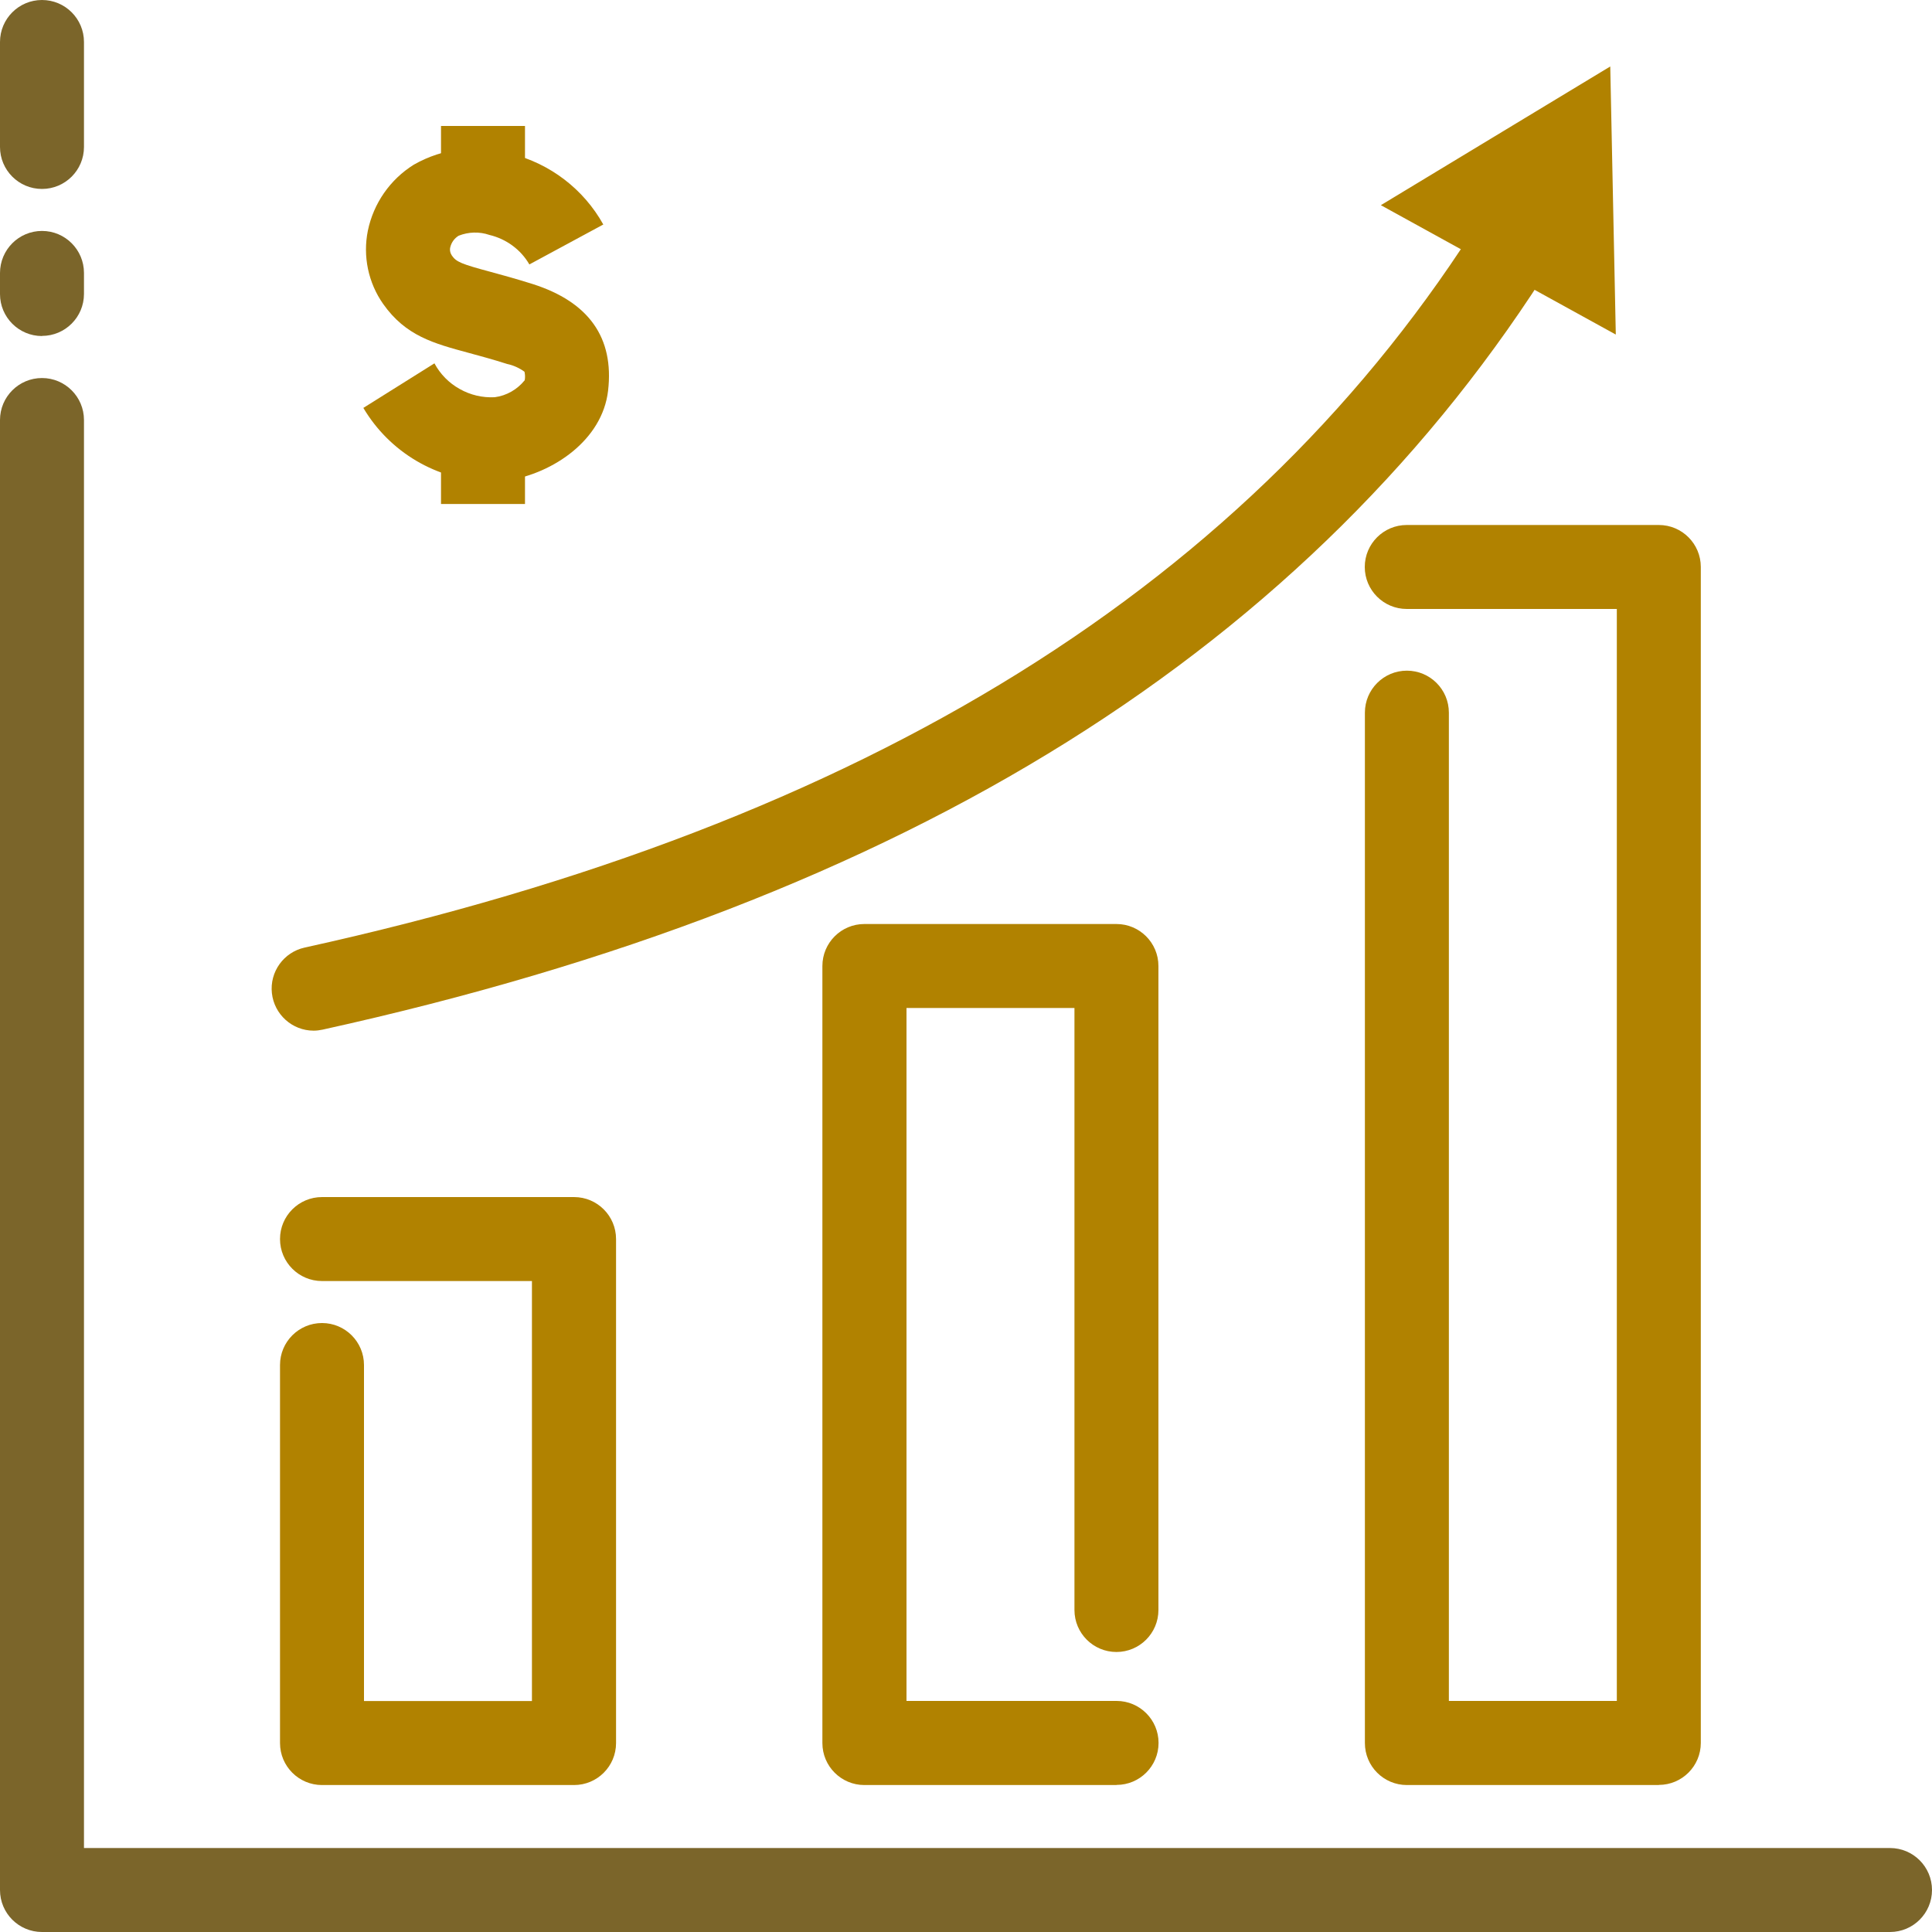
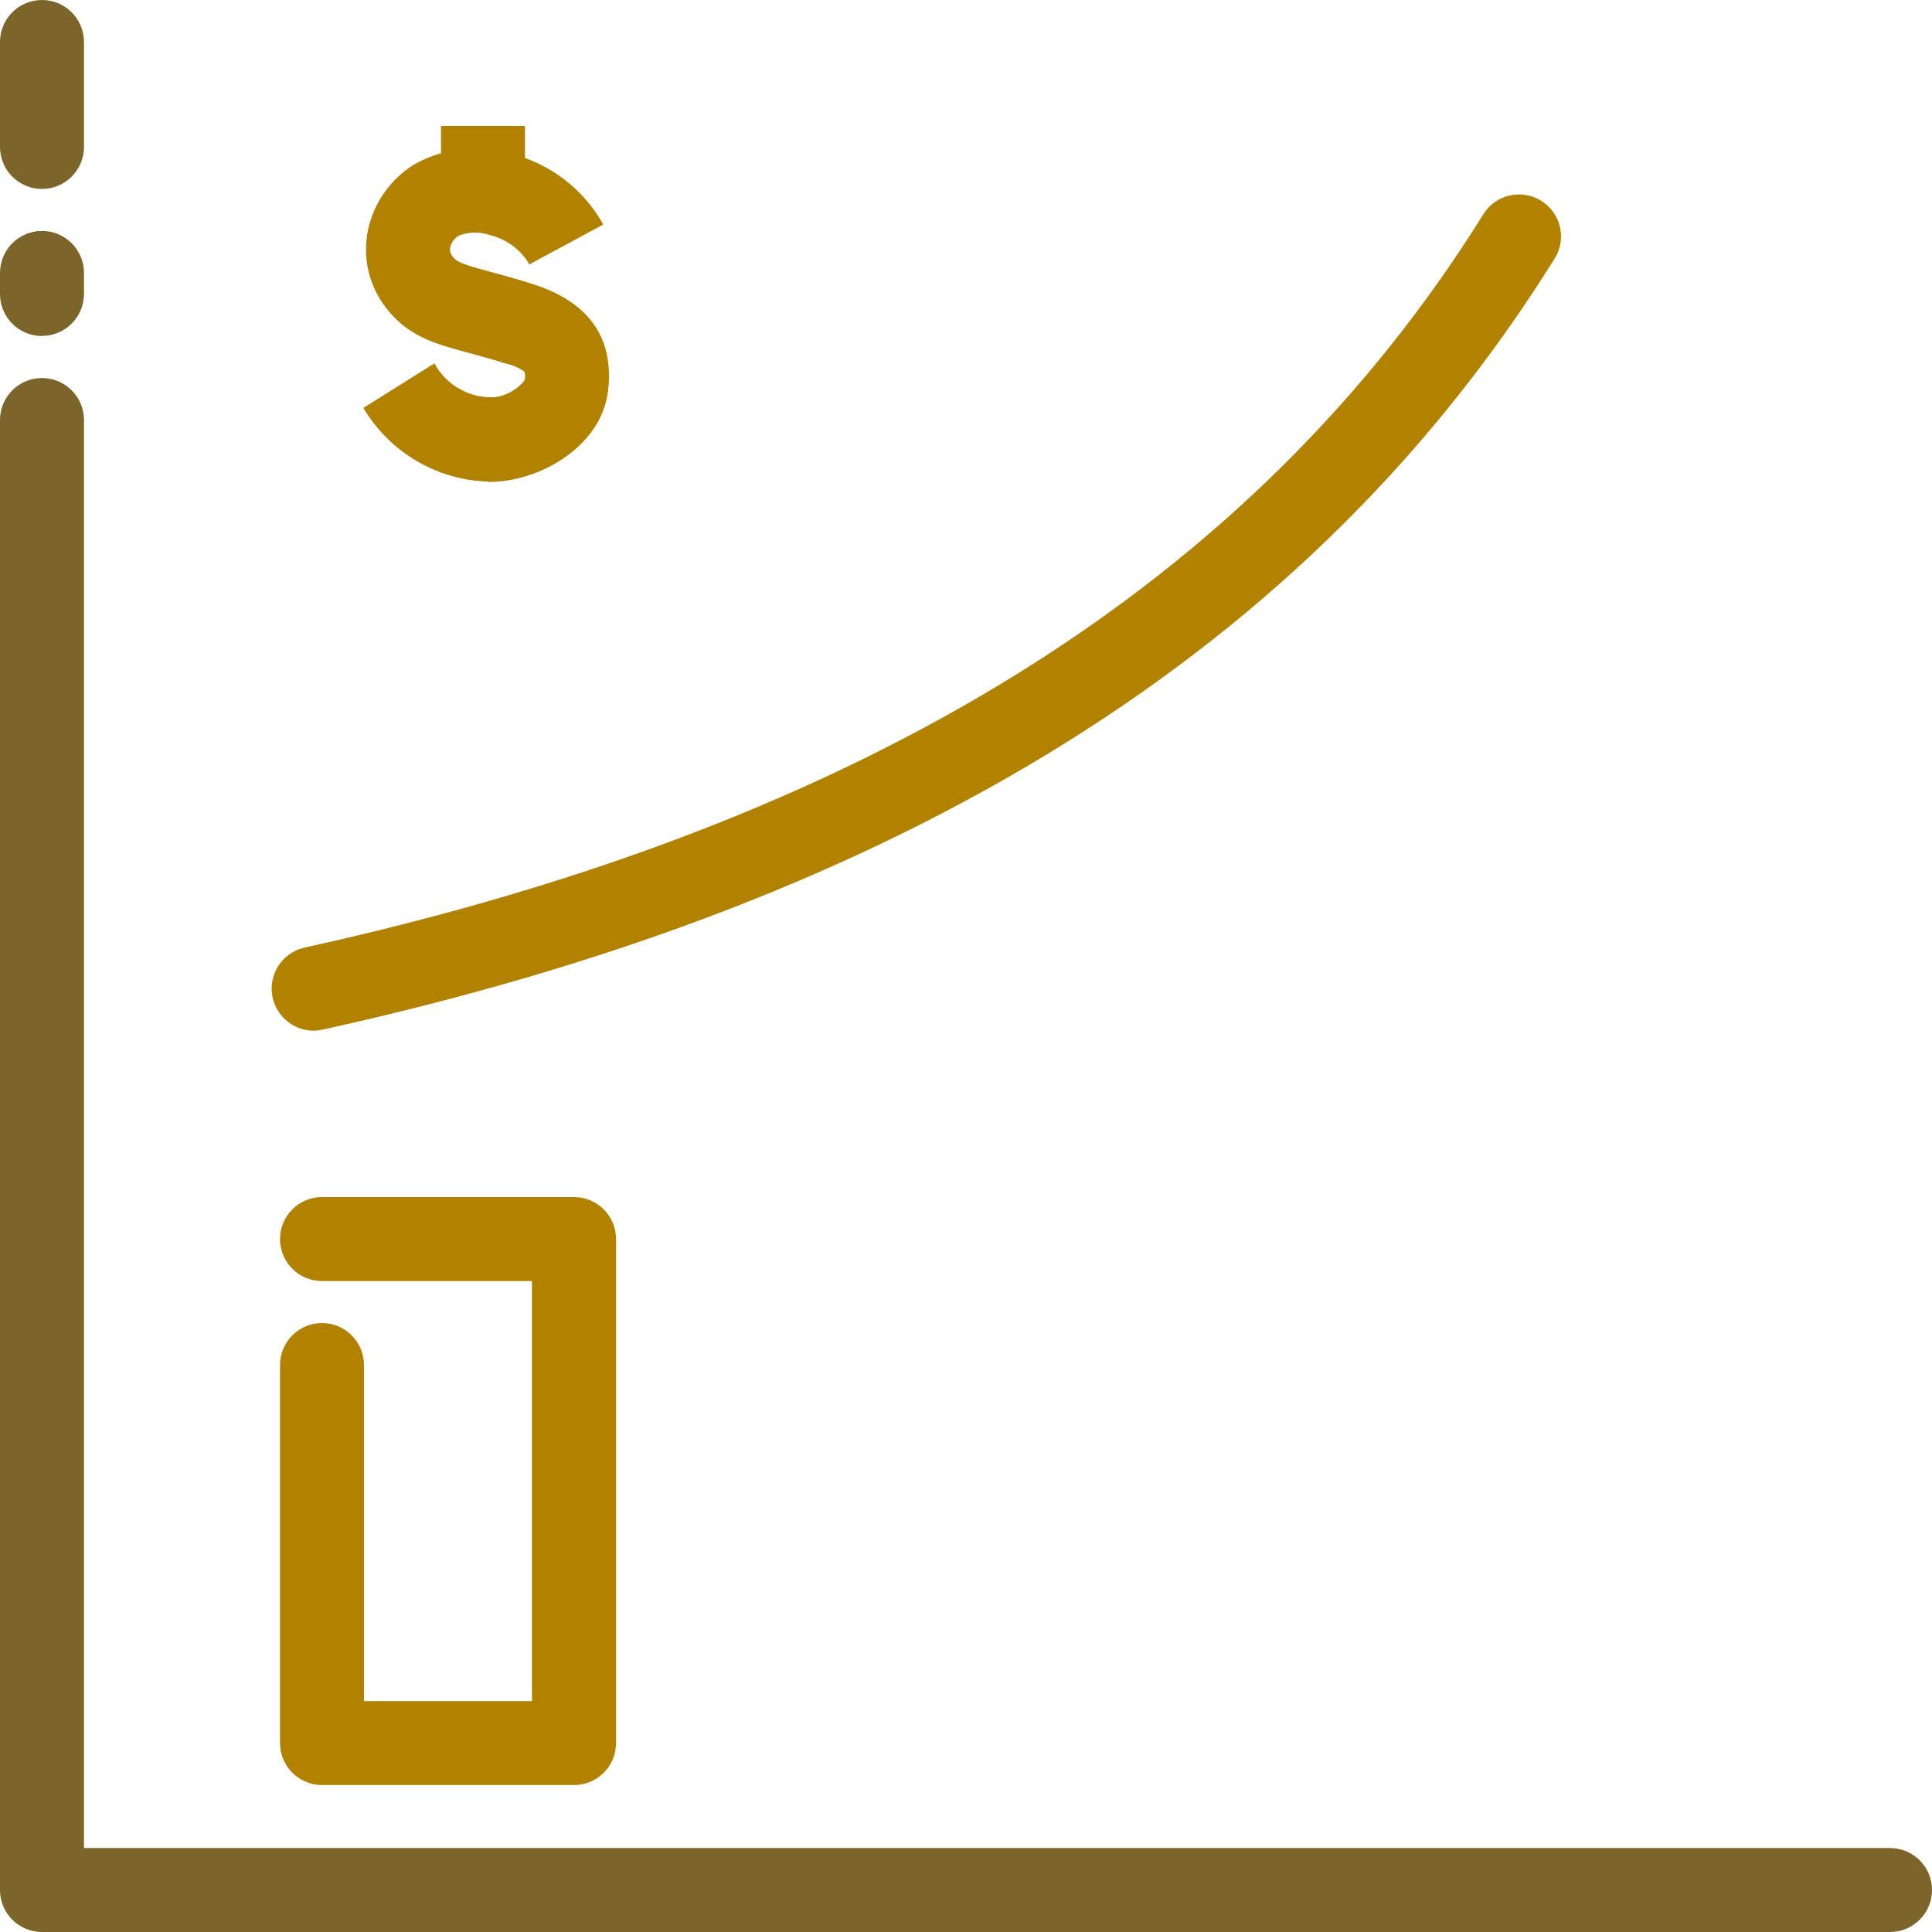
<svg xmlns="http://www.w3.org/2000/svg" id="Layer_2" viewBox="0 0 150 150">
  <defs>
    <style>.cls-1{fill:#b18200;}.cls-2{fill:#7b652a;}</style>
  </defs>
  <g id="Layer_1-2">
    <g>
      <path class="cls-1" d="M44.57,138.59H25c-1.8,0-3.26-1.46-3.26-3.26v-29.35c0-1.8,1.46-3.26,3.26-3.26s3.26,1.46,3.26,3.26v26.09h13.04v-32.61H25c-1.8,0-3.26-1.46-3.26-3.26s1.46-3.26,3.26-3.26h19.57c1.8,0,3.26,1.46,3.26,3.26v39.13c0,1.8-1.46,3.26-3.26,3.26h0Z" />
-       <path class="cls-1" d="M128.8,138.59h-19.57c-1.8,0-3.26-1.46-3.26-3.26V55.33c0-1.8,1.46-3.26,3.26-3.26s3.26,1.46,3.26,3.26v76.73h13.04V47.28h-16.31c-1.8,0-3.26-1.46-3.26-3.26s1.46-3.26,3.26-3.26h19.57c1.8,0,3.26,1.46,3.26,3.26v91.3c0,1.8-1.46,3.26-3.26,3.26h0Z" />
-       <path class="cls-1" d="M86.68,138.59h-19.57c-1.8,0-3.26-1.46-3.26-3.26v-60.33c0-1.8,1.46-3.26,3.26-3.26h19.57c1.8,0,3.26,1.46,3.26,3.26v50c0,1.8-1.46,3.26-3.26,3.26s-3.26-1.46-3.26-3.26v-46.74h-13.04v53.8h16.31c1.8,0,3.26,1.46,3.26,3.26s-1.46,3.26-3.26,3.26h0Z" />
      <path class="cls-1" d="M37.9,37.39c-4-.12-7.65-2.28-9.69-5.72l5.52-3.46c.45,.84,1.13,1.53,1.96,1.99,.83,.47,1.77,.69,2.72,.64,.92-.12,1.75-.6,2.33-1.32,.04-.22,.03-.45-.02-.66-.4-.29-.86-.5-1.34-.6-1.16-.37-2.14-.63-2.98-.86-2.74-.74-4.9-1.32-6.65-3.8-1.16-1.65-1.59-3.71-1.19-5.69,.44-2.12,1.72-3.97,3.56-5.12,2.29-1.31,5.01-1.62,7.53-.86,3.05,.76,5.66,2.75,7.19,5.5l-5.74,3.1c-.67-1.16-1.8-1.98-3.1-2.29-.78-.27-1.63-.24-2.39,.06-.33,.2-.56,.52-.65,.89-.06,.23,0,.47,.13,.66,.34,.48,.7,.64,3.01,1.26,.92,.25,1.98,.54,3.25,.94,4.37,1.39,6.34,4.17,5.86,8.29-.45,3.83-4.26,6.4-7.79,6.96h0c-.5,.08-1.02,.12-1.53,.12h0Z" />
-       <path class="cls-1" d="M34.24,34.1h6.52v5.03h-6.52v-5.03Z" />
      <path class="cls-1" d="M34.24,9.78h6.52v5.05h-6.52v-5.05Z" />
      <path class="cls-1" d="M24.35,80.02c-1.66,0-3.06-1.26-3.24-2.91s.91-3.18,2.54-3.54c43.7-9.63,73.64-28.25,91.52-56.94,.95-1.53,2.96-1.99,4.49-1.04s2,2.96,1.04,4.49c-18.86,30.25-50.15,49.83-95.65,59.86-.23,.05-.47,.08-.7,.08h0Z" />
-       <path class="cls-1" d="M125.45,25.96l-.43-20.8-17.81,10.77,18.23,10.04Z" />
      <path class="cls-2" d="M3.26,14.67C1.46,14.67,0,13.21,0,11.41V3.26C0,1.46,1.46,0,3.26,0s3.26,1.46,3.26,3.26V11.41c0,1.8-1.46,3.26-3.26,3.26Z" />
      <path class="cls-2" d="M3.26,26.09C1.46,26.09,0,24.63,0,22.83v-1.63C0,19.39,1.46,17.93,3.26,17.93s3.26,1.46,3.26,3.26v1.63c0,1.8-1.46,3.26-3.26,3.26Z" />
      <path class="cls-2" d="M146.74,150H3.26c-1.8,0-3.26-1.46-3.26-3.26V32.61c0-1.8,1.46-3.26,3.26-3.26s3.26,1.46,3.26,3.26v110.87H146.74c1.8,0,3.26,1.46,3.26,3.26s-1.46,3.26-3.26,3.26h0Z" />
    </g>
  </g>
</svg>